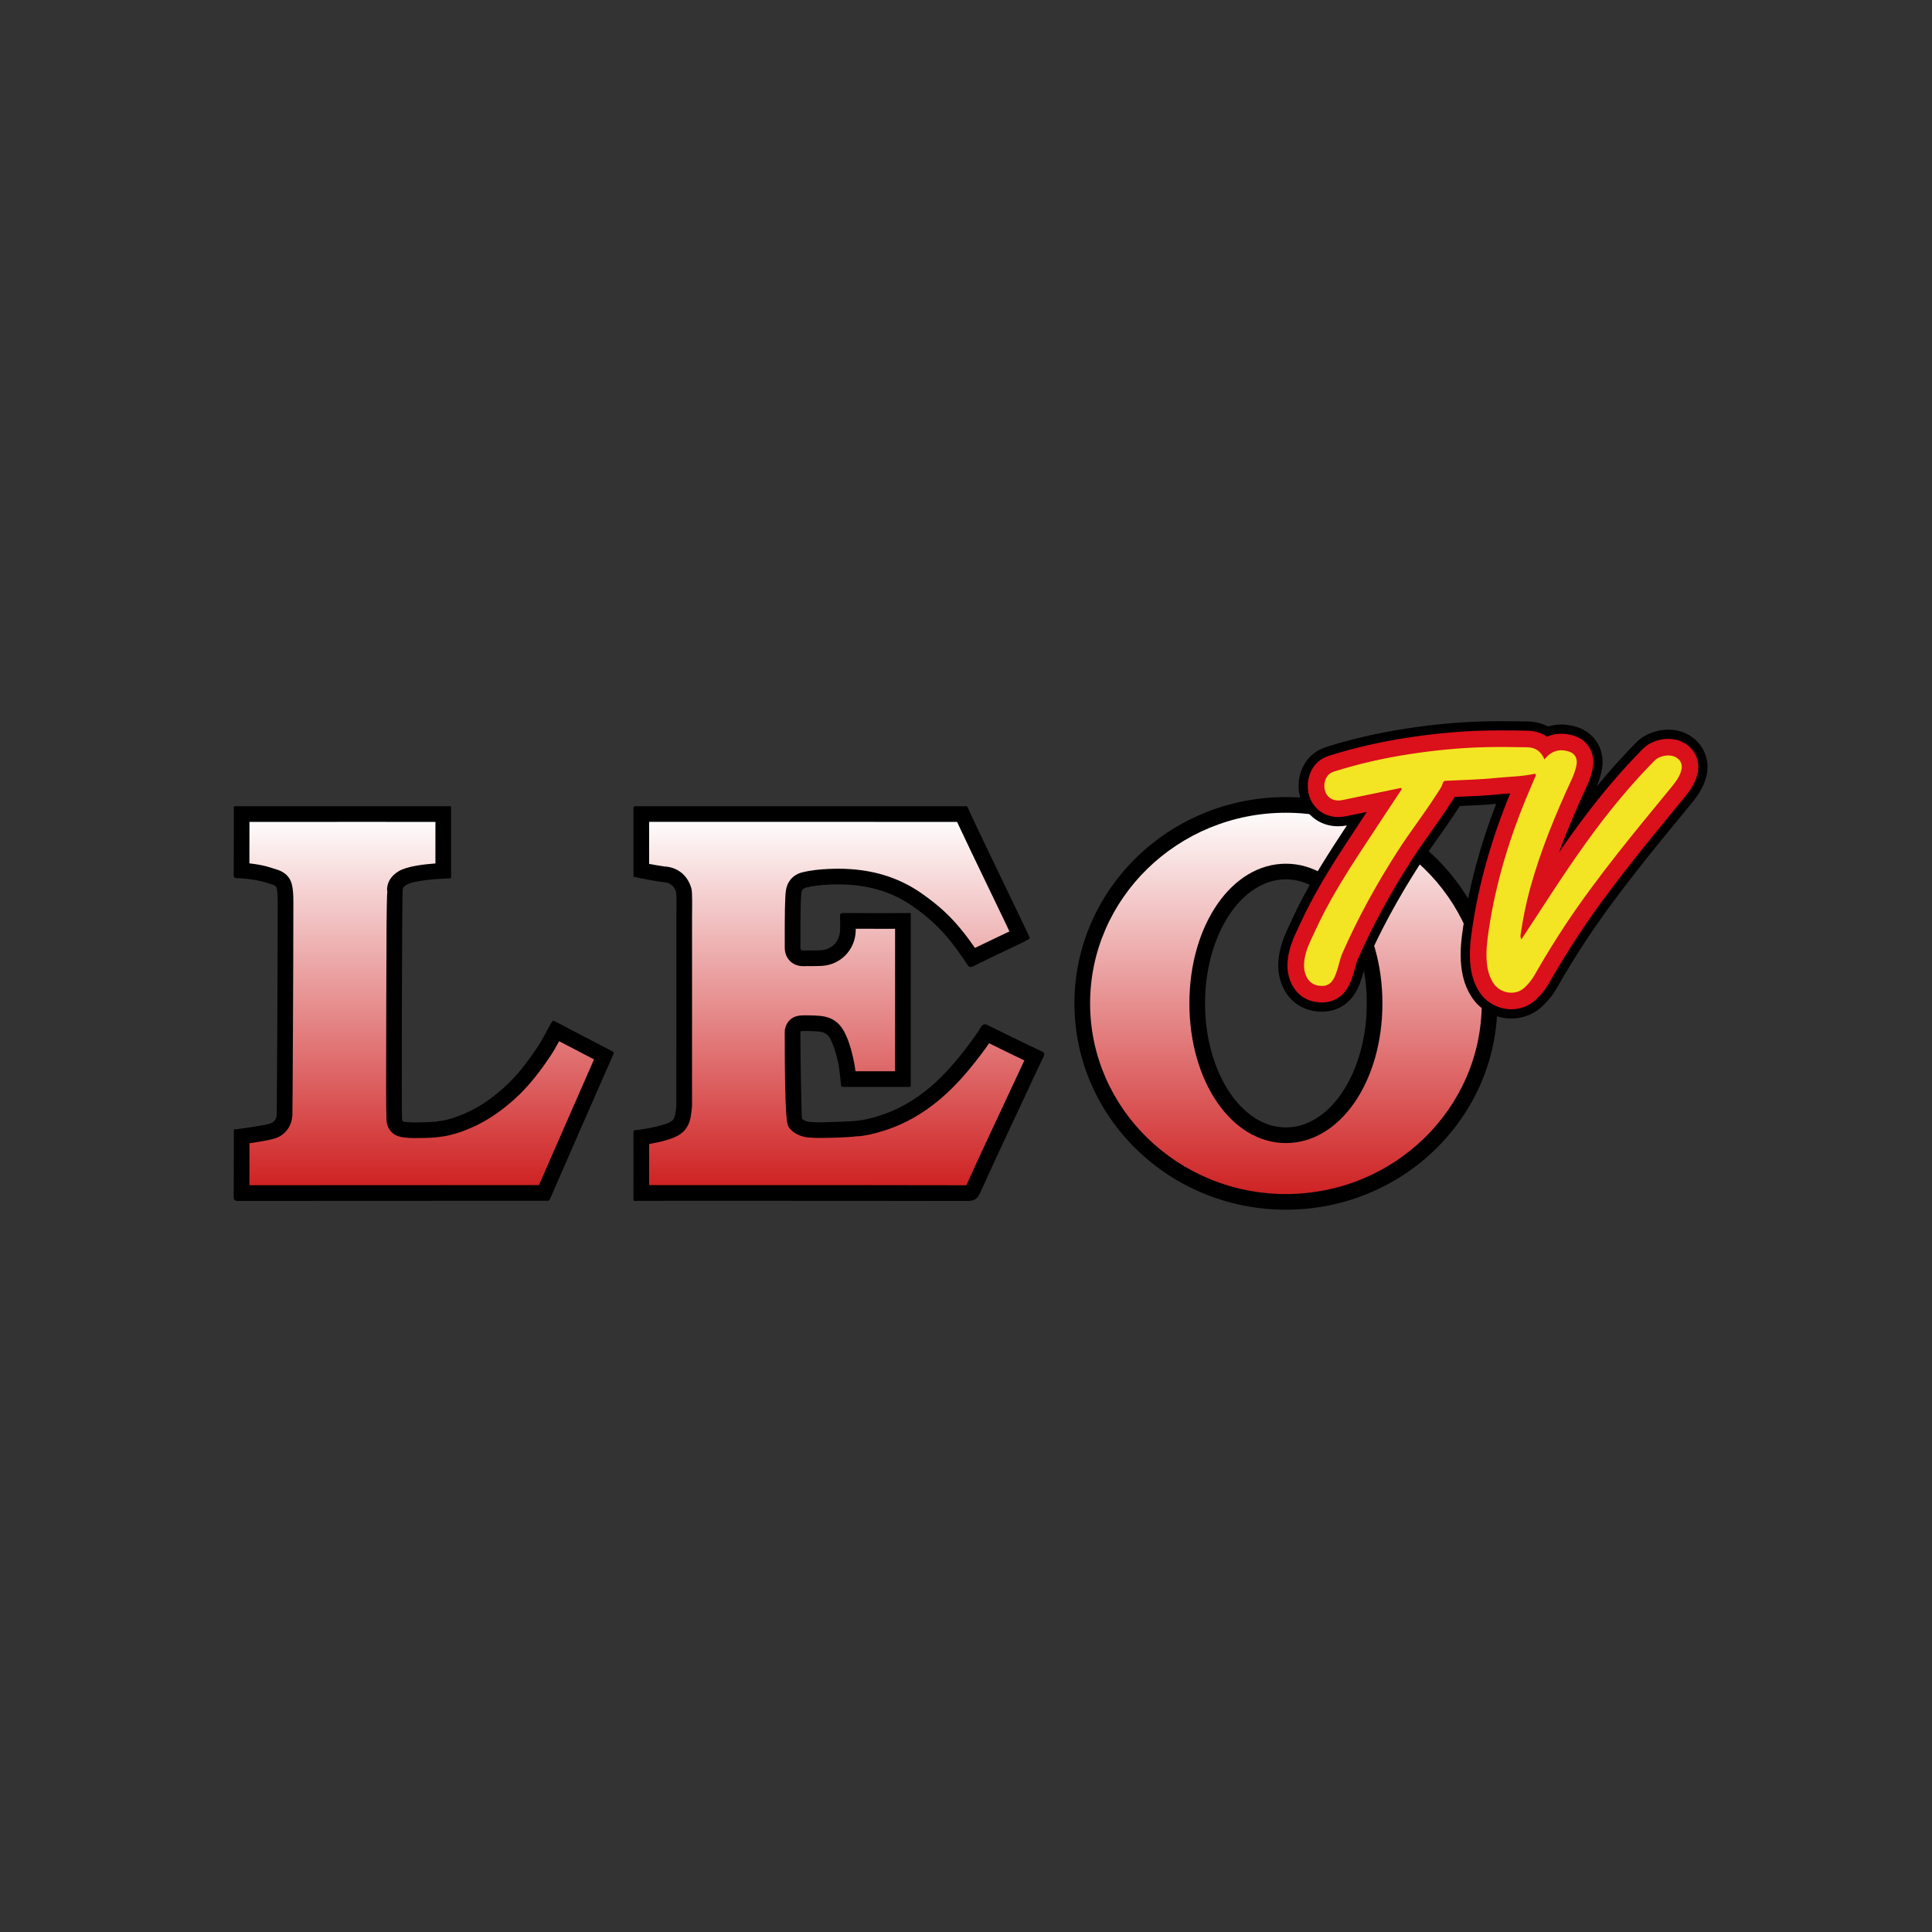
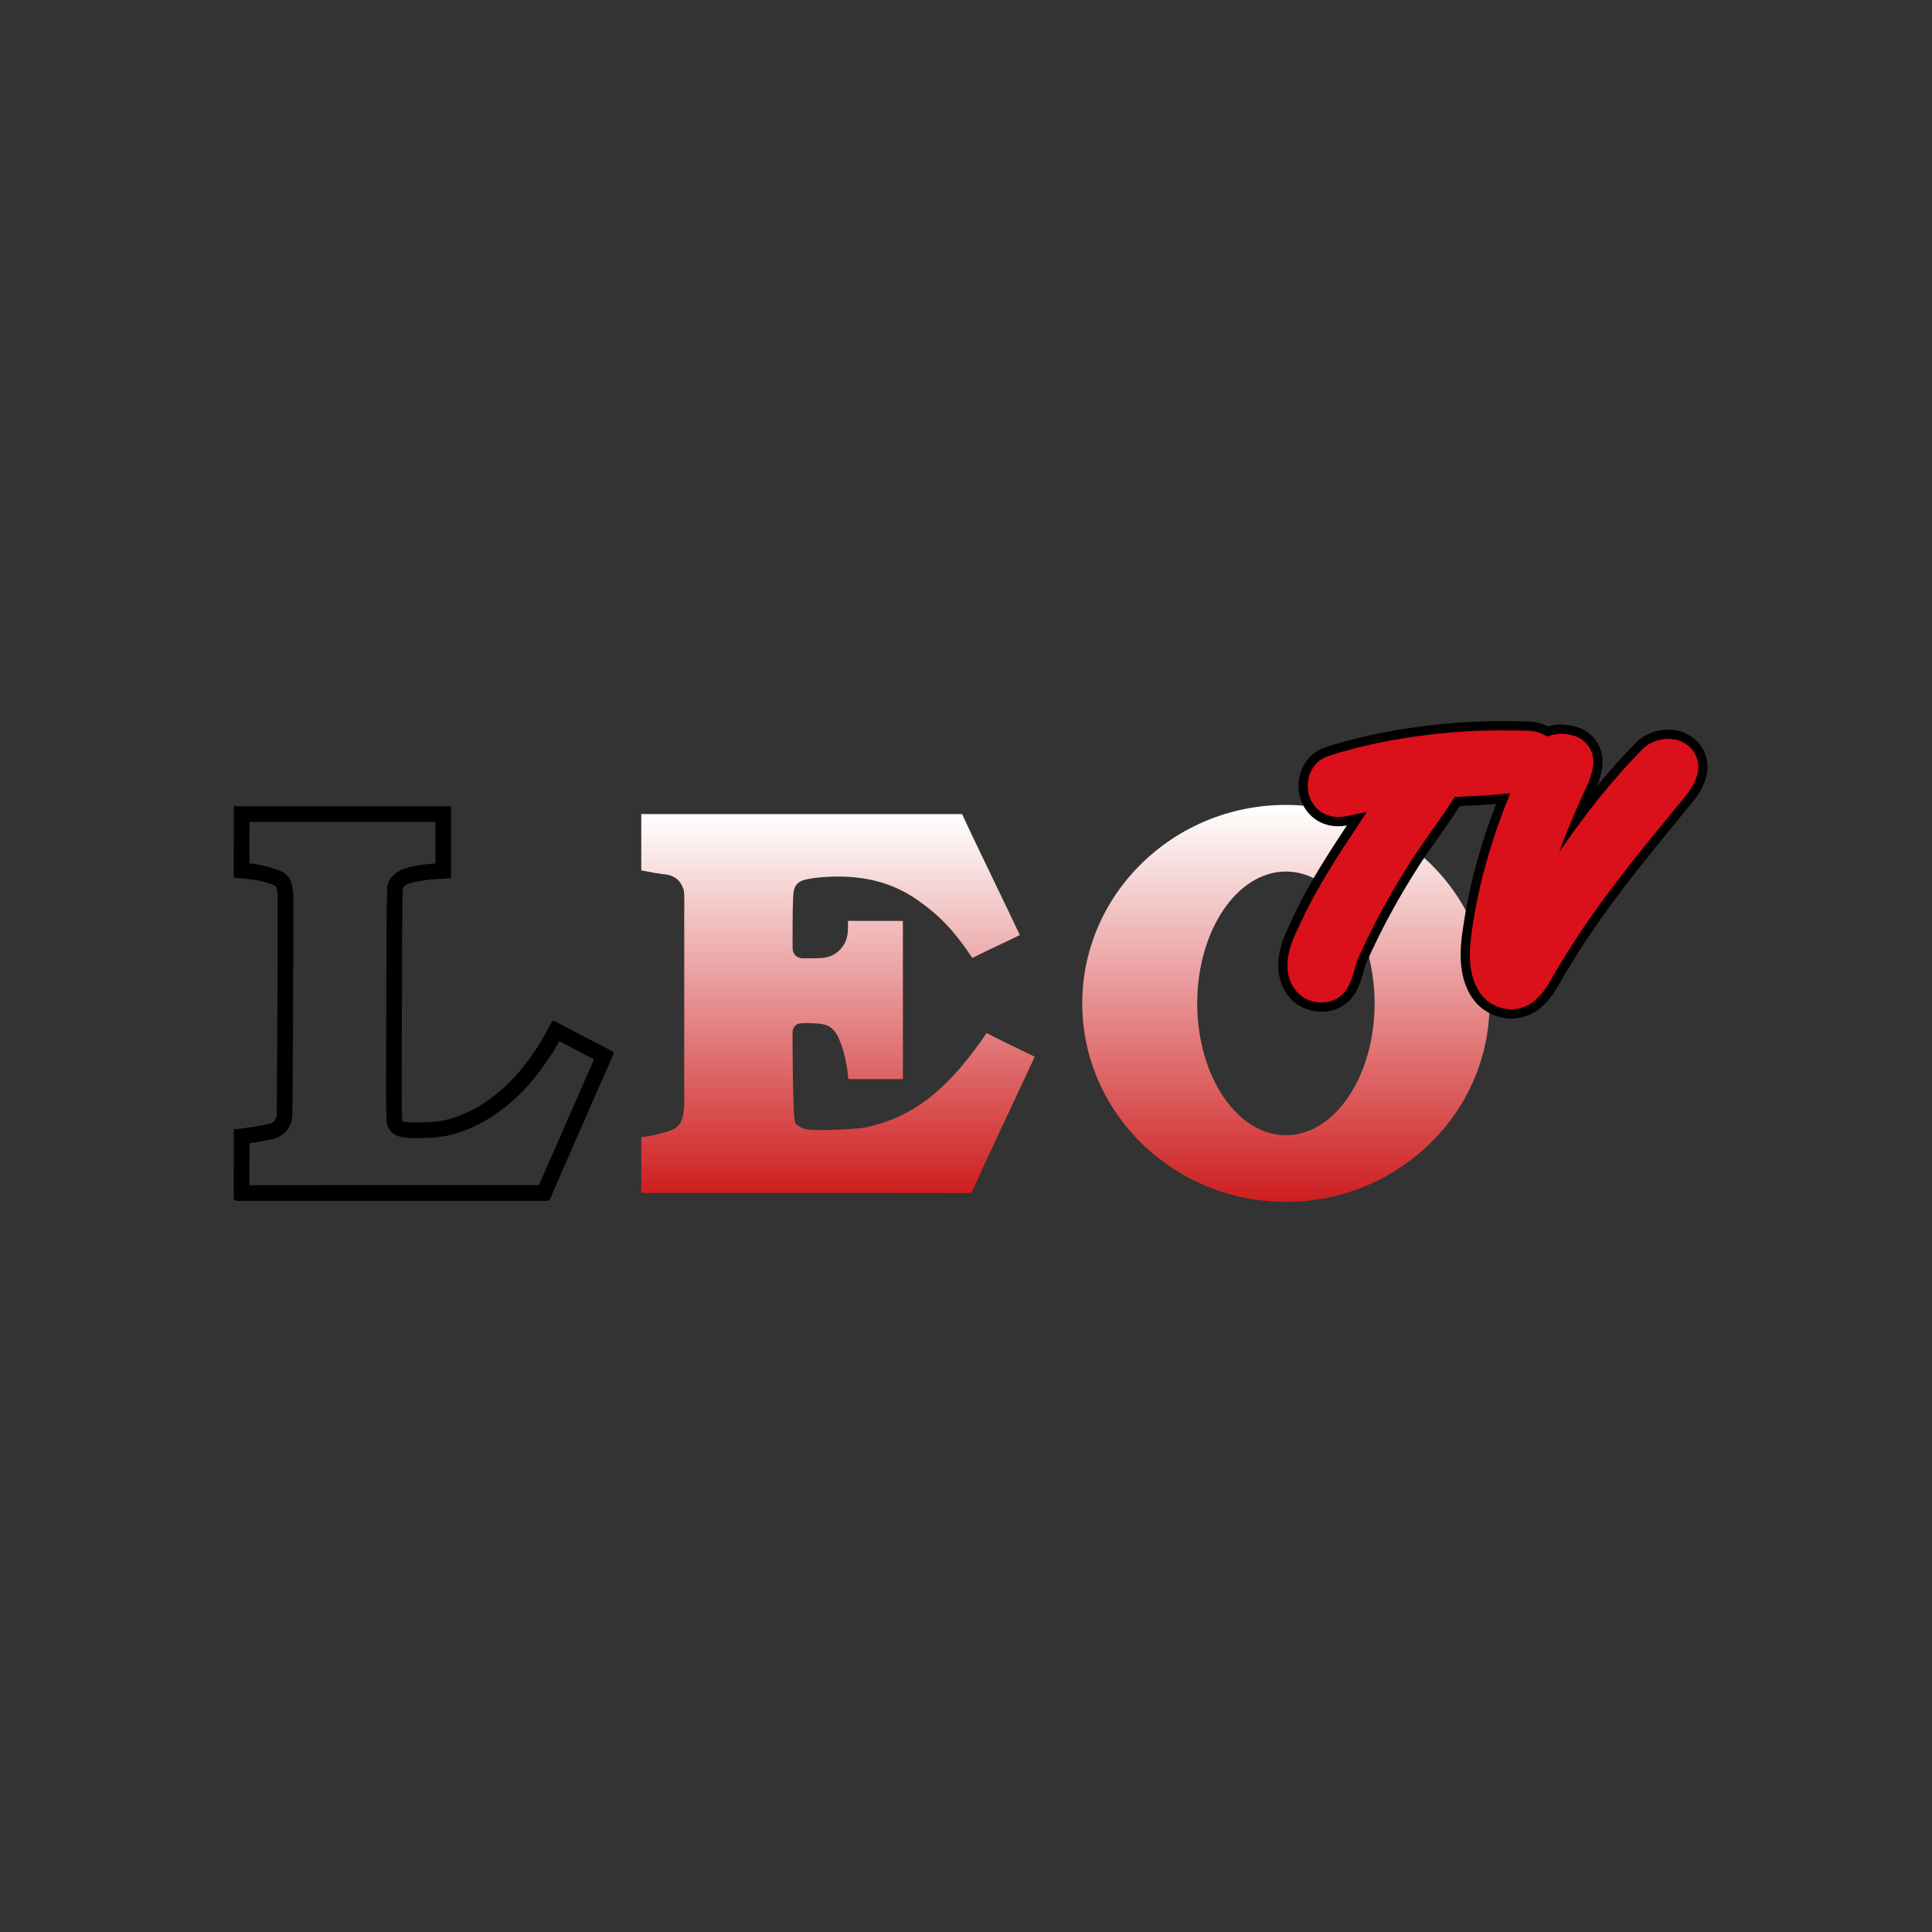
<svg xmlns="http://www.w3.org/2000/svg" xmlns:xlink="http://www.w3.org/1999/xlink" id="logo" viewBox="0 0 200 200">
  <rect x="0" y="0" width="200" height="200" fill="#333333" stroke="none" />
  <defs>
    <style>
      .cls-1 {
        fill: url(#linear-gradient);
      }

      .cls-1, .cls-2, .cls-3, .cls-4, .cls-5, .cls-6 {
        stroke-width: 0px;
      }

      .cls-3 {
        fill: #da101b;
      }

      .cls-4 {
        fill: url(#linear-gradient-2);
      }

      .cls-5 {
        fill: url(#linear-gradient-3);
      }

      .cls-6 {
        fill: #f3e523;
      }
    </style>
    <linearGradient id="linear-gradient" x1="133.118" y1="124.417" x2="133.118" y2="83.325" gradientUnits="userSpaceOnUse">
      <stop offset="0" stop-color="#ce1e1f" />
      <stop offset=".996" stop-color="#fff" />
    </linearGradient>
    <linearGradient id="linear-gradient-2" x1="43.772" y1="123.504" x2="43.772" y2="84.27" xlink:href="#linear-gradient" />
    <linearGradient id="linear-gradient-3" x1="86.751" y1="123.51" x2="86.751" y2="84.27" xlink:href="#linear-gradient" />
  </defs>
  <g>
    <path class="cls-1" d="M133.117,124.417c-11.624,0-21.082-9.217-21.082-20.546s9.457-20.546,21.082-20.546,21.082,9.217,21.082,20.546-9.457,20.546-21.082,20.546ZM133.117,90.221c-5.062,0-9.18,6.124-9.18,13.65s4.118,13.65,9.18,13.65,9.181-6.124,9.181-13.65-4.119-13.65-9.181-13.65Z" />
-     <path class="cls-2" d="M133.117,84.135c11.178,0,20.271,8.854,20.271,19.736s-9.094,19.736-20.271,19.736-20.271-8.854-20.271-19.736,9.094-19.736,20.271-19.736M133.117,118.331c5.603,0,9.991-6.352,9.991-14.46s-4.388-14.46-9.991-14.46-9.991,6.352-9.991,14.46,4.388,14.46,9.991,14.46M133.117,82.514c-12.091,0-21.892,9.562-21.892,21.357s9.801,21.357,21.892,21.357,21.892-9.562,21.892-21.357-9.801-21.357-21.892-21.357h0ZM133.117,116.711c-4.623,0-8.37-5.749-8.37-12.84s3.747-12.84,8.37-12.84,8.37,5.749,8.37,12.84-3.748,12.84-8.37,12.84h0Z" />
  </g>
  <g>
-     <path class="cls-4" d="M25.004,123.504c.009-1.678.009-3.3.008-4.922v-.942c.731-.094,2.874-.387,3.426-.648.614-.291.976-.852,1.02-1.579.013-.225.101-15.278.1-22.114,0-.562-.032-1.316-.183-1.714-.227-.594-.832-.766-1.157-.858l-.127-.038c-.384-.133-1.315-.454-3.087-.572.008-1.678.008-3.306.007-4.933v-.914s20.874,0,20.874,0v5.881c-.612.025-3.285.169-4.207.736-.227.14-.832.512-.798,1.304l.105-.376c-.309,1.79-.182,23.712-.125,24.168l-.053-.282c.007,1.169.832,1.249,1.336,1.264.145.024.363.036.779.036.597,0,1.9-.013,2.472-.123l-.059.017c.981-.102,1.955-.381,3.158-.907,1.396-.61,2.742-1.496,4.115-2.707,1.622-1.43,2.847-3.143,3.734-4.476.353-.53.648-1.081.934-1.613.089-.167.179-.333.27-.5,1.665.876,3.329,1.743,4.994,2.606-1.329,3.019-5.053,11.515-6.216,14.195h-9.229c-7.364.001-14.726.002-22.09.011Z" />
    <path class="cls-2" d="M46.621,85.066h.005-.005M34.903,85.079l10.172.002v2.113s0,2.19,0,2.19c-1.124.079-2.965.287-3.819.813-.822.505-1.221,1.187-1.185,2.029h.027c-.085,1.161-.092,3.989-.112,11.688-.022,8.394-.027,10.907.022,11.793h-.011c.005.895.371,1.965,2.055,2.065.204.03.464.04.87.04,1.375,0,2.093-.049,2.498-.111h0c1.384-.143,2.602-.622,3.398-.97,1.474-.644,2.889-1.573,4.326-2.841,1.691-1.492,2.958-3.26,3.873-4.635.327-.491.601-.988.862-1.472,1.203.631,2.408,1.26,3.614,1.885-1.421,3.232-4.443,10.125-5.701,13.016h-3.921s-4.615,0-4.615,0h-.089c-7.116,0-14.23.001-21.349.009.006-1.378.006-2.755.005-4.133v-.211c.991-.14,2.437-.376,2.963-.626.88-.418,1.42-1.243,1.481-2.26.021-.332.103-15.96.102-22.166,0-1.382-.178-1.85-.236-2.001-.371-.976-1.299-1.238-1.696-1.351l-.1-.03c-.338-.116-1.121-.387-2.52-.541.005-1.376.005-2.752.005-4.128v-.167h9.081M58.486,106.674h.005-.005M46.531,83.449c-.057,0-.115.012-.171.012-3.819-.001-7.638-.002-11.457-.002-3.454,0-6.908,0-10.361.002-.056,0-.113-.009-.17-.009-.059,0-.117.01-.17.052-.001,2.327.004,4.653-.011,6.98-.002.268.036.424.292.424.021,0,.044,0,.068-.003,1.961.089,2.912.427,3.275.552.248.085.689.15.792.418.125.329.13,1.297.13,1.425,0,7.051-.088,21.884-.099,22.065-.022.37-.167.71-.558.896-.487.231-3.34.6-3.381.603-.048.027-.1.034-.153.034-.058,0-.116-.009-.174-.009-.063,0-.125.01-.181.052,0,2.304.005,4.608-.012,6.912-.002.351.064.463.443.463h.002c7.541-.009,15.079-.01,22.62-.01,3.076,0,6.154,0,9.229,0,.03,0,.06-.002.089-.002.017,0,.035,0,.052.003.02.002.038.003.055.003.137,0,.203-.07.271-.227,1.065-2.462,5.431-12.42,6.542-14.939.073-.165.063-.23-.104-.316-1.977-1.023-3.951-2.052-5.92-3.09-.074-.039-.131-.059-.178-.059-.082,0-.135.06-.207.182-.482.827-.886,1.697-1.418,2.497-1.044,1.569-2.172,3.061-3.596,4.317-1.183,1.043-2.452,1.938-3.903,2.572-.939.41-1.894.737-2.917.844-.086.043-1.463.102-2.331.102-.348,0-.614-.01-.681-.033-.576-.014-.62-.046-.623-.46-.053-.136-.002-23.428.073-23.54-.013-.3.186-.439.414-.579.706-.434,3.388-.621,3.908-.621.051,0,.082.002.087.005.059-.025.121-.031.183-.031.06,0,.12.005.179.005.081,0,.161-.01.235-.059,0-2.456,0-4.913,0-7.369-.05-.049-.106-.061-.165-.061h0Z" />
  </g>
  <g>
    <path class="cls-3" d="M156.454,104.957c-1.44,0-2.833-.728-3.637-1.899-.6-.876-.953-1.9-1.079-3.132-.144-1.411.024-2.741.209-3.983.654-4.389,1.853-8.74,3.661-13.277-.164.013-.329.028-.493.045-1.31.136-2.608.189-3.862.24l-.396.017c-.073.115-.35.529-.35.529-.66,1.026-1.361,2.016-2.039,2.973-.65.917-1.323,1.866-1.929,2.811-2.241,3.491-4.059,6.844-5.558,10.253-.088.2-.163.48-.242.778-.073.272-.147.545-.236.814-.089.266-.207.618-.375.972-.872,1.834-2.358,2.136-3.167,2.153h-.103c-1.543,0-2.779-.709-3.485-1.999-.806-1.472-.6-2.922-.376-3.885.215-.923.59-1.717.92-2.417l.221-.472c1.399-3.076,3.175-5.922,4.886-8.54.477-.729.955-1.458,1.435-2.186l-1.021.212c-.307.063-.61.095-.902.095-1.257,0-2.328-.563-3.016-1.585-.827-1.229-.812-3.042.035-4.312.449-.671,1.081-1.127,1.935-1.397,2.555-.803,5.271-1.429,8.073-1.86,2.807-.433,5.408-.676,7.952-.745.648-.018,1.297-.024,1.945-.024.876,0,1.753.013,2.63.028.8.014,1.508.203,2.111.563.452-.165.927-.248,1.417-.248s1.001.084,1.515.252c1.597.519,2.516,2.062,2.235,3.751-.115.691-.333,1.368-.686,2.13-.511,1.105-.977,2.151-1.4,3.146.301-.405.598-.797.893-1.179,1.833-2.374,3.652-4.466,5.56-6.398.724-.732,1.83-1.169,2.961-1.169.57,0,1.1.11,1.577.327,1.565.712,2.325,2.305,1.893,3.964-.309,1.182-.993,2.018-1.543,2.689l-1.288,1.571c-1.423,1.733-2.895,3.525-4.297,5.319-1.469,1.88-3.377,4.372-5.1,6.972-1.133,1.711-2.2,3.445-3.171,5.153-.38.67-.861,1.279-1.428,1.812-.783.734-1.808,1.139-2.888,1.139Z" />
    <path class="cls-2" d="M155.463,75.611c.874,0,1.748.012,2.621.028.807.014,1.498.222,2.068.62.537-.235,1.05-.304,1.469-.304.442,0,.902.077,1.368.228,1.367.445,2.153,1.769,1.912,3.219-.107.646-.312,1.283-.648,2.009-1.17,2.53-2.101,4.745-2.854,6.812,1.014-1.474,2.061-2.934,3.156-4.353,1.82-2.357,3.626-4.436,5.521-6.354.636-.644,1.616-1.028,2.622-1.028.501,0,.966.096,1.38.284,1.347.613,2.001,1.983,1.629,3.41-.283,1.08-.92,1.859-1.451,2.508l-1.288,1.57c-1.427,1.738-2.902,3.534-4.303,5.328-1.476,1.889-3.392,4.392-5.122,7.002-1.137,1.716-2.209,3.46-3.188,5.181-.356.628-.807,1.2-1.339,1.699-.694.652-1.604,1.01-2.562,1.01-1.285,0-2.527-.648-3.243-1.693-.554-.808-.88-1.76-.998-2.91-.139-1.355.025-2.652.206-3.865.681-4.572,1.965-9.122,3.918-13.878-.015.001-.03.002-.045.003-.409.028-.818.056-1.226.098-1.292.134-2.583.187-3.832.238-.216.009-.434.018-.65.027-.113.192-.229.365-.334.521-.049.073-.098.145-.144.217-.653,1.016-1.352,2.001-2.027,2.955-.654.923-1.33,1.877-1.941,2.829-2.255,3.513-4.084,6.888-5.593,10.319-.103.233-.182.531-.267.847-.07.264-.142.527-.228.787-.082.245-.193.581-.353.917-.762,1.602-2.047,1.866-2.746,1.881h-.097c-1.356.001-2.444-.621-3.062-1.751-.727-1.328-.537-2.661-.33-3.548.204-.875.567-1.645.888-2.324.075-.158.149-.317.222-.476,1.386-3.046,3.15-5.875,4.851-8.477.687-1.051,1.378-2.1,2.07-3.147l-1.404.291-.748.155c-.273.056-.544.085-.805.085-1.093,0-2.023-.489-2.62-1.375-.724-1.075-.708-2.664.036-3.781.386-.577.936-.972,1.682-1.207,2.53-.795,5.223-1.416,8.002-1.844,2.784-.429,5.365-.671,7.892-.739.644-.017,1.288-.024,1.933-.024M155.463,74.657c-.653,0-1.306.007-1.958.025-2.565.069-5.186.314-8.011.75-2.829.436-5.568,1.067-8.143,1.877-.948.299-1.684.832-2.188,1.586-.966,1.449-.979,3.44-.035,4.844.779,1.158,1.991,1.796,3.411,1.796.291,0,.59-.028.891-.084-.268.408-.536.817-.803,1.226-1.721,2.633-3.508,5.498-4.92,8.604-.07.154-.144.309-.216.464-.324.686-.728,1.54-.955,2.514-.14.599-.564,2.421.422,4.223.782,1.428,2.203,2.248,3.898,2.248h.109c.747-.017,2.577-.284,3.595-2.426.185-.39.312-.772.396-1.025.093-.28.17-.562.245-.844.076-.281.146-.542.218-.707,1.489-3.387,3.295-6.719,5.522-10.188.598-.931,1.266-1.874,1.912-2.786.688-.972,1.392-1.965,2.056-2.997.04-.062.079-.12.119-.179.032-.048.064-.095.096-.143l.15-.006c1.174-.048,2.384-.097,3.609-.214-1.664,4.312-2.781,8.467-3.406,12.66-.189,1.271-.362,2.635-.211,4.102.134,1.312.513,2.409,1.159,3.352.892,1.3,2.436,2.107,4.03,2.107,1.201,0,2.343-.451,3.214-1.269.603-.566,1.112-1.213,1.516-1.924.967-1.702,2.028-3.427,3.154-5.126,1.713-2.585,3.614-5.068,5.078-6.941,1.39-1.78,2.857-3.566,4.275-5.294l1.302-1.587c.549-.671,1.3-1.589,1.636-2.871.485-1.862-.401-3.72-2.156-4.519-.54-.245-1.137-.37-1.775-.37-1.255,0-2.489.49-3.3,1.311-1.404,1.421-2.758,2.927-4.104,4.566.27-.646.446-1.243.547-1.854.32-1.927-.731-3.688-2.558-4.282-.561-.183-1.121-.275-1.663-.275-.471,0-.929.069-1.369.205-.63-.332-1.352-.506-2.152-.52-.878-.015-1.759-.028-2.638-.028h0Z" />
  </g>
-   <path class="cls-6" d="M159.888,78.617c.684-.886,1.527-1.142,2.57-.803.562.183.853.689.75,1.308-.091.549-.279,1.064-.512,1.568-1.694,3.66-3.225,7.383-4.299,11.28-.437,1.587-.755,3.198-.991,4.826-.021.148.02.275.08.46.505-.769.989-1.502,1.468-2.238,2.232-3.427,4.457-6.858,6.959-10.099,1.676-2.169,3.457-4.246,5.384-6.197.478-.484,1.463-.664,2.07-.388.595.271.844.782.679,1.414-.19.728-.658,1.292-1.119,1.856-1.882,2.301-3.784,4.585-5.615,6.928-1.81,2.316-3.576,4.66-5.2,7.111-1.142,1.724-2.228,3.483-3.25,5.282-.273.481-.614.913-1.022,1.296-.989.928-2.535.591-3.214-.401-.437-.638-.629-1.358-.707-2.116-.118-1.156.028-2.304.196-3.438.747-5.011,2.231-9.813,4.222-14.464.208-.486.415-.972.62-1.459.078-.185.032-.268-.183-.221-1.28.276-2.591.274-3.886.409-1.719.178-3.445.207-5.169.294-.194.01-.305.041-.371.265-.134.454-.434.83-.687,1.224-1.264,1.968-2.704,3.815-3.968,5.784-2.168,3.377-4.104,6.879-5.72,10.556-.252.573-.355,1.191-.552,1.781-.081.245-.165.491-.275.723-.246.518-.606.889-1.232.902-.703.015-1.27-.225-1.618-.86-.41-.749-.349-1.543-.164-2.335.204-.877.632-1.667,1.001-2.479,1.318-2.897,2.99-5.592,4.726-8.249,1.375-2.105,2.768-4.198,4.153-6.297.045-.068.129-.148.071-.218-.078-.094-.196-.026-.296-.005-1.932.399-3.863.8-5.795,1.2-.73.151-1.301-.045-1.654-.568-.342-.508-.322-1.327.04-1.869.187-.28.457-.425.769-.523,2.537-.798,5.123-1.38,7.75-1.785,2.544-.392,5.103-.65,7.677-.72,1.492-.04,2.985-.022,4.478.004.919.016,1.457.413,1.834,1.263Z" />
  <g>
    <path class="cls-5" d="M100.102,123.51c-6.964-.014-13.922-.017-20.878-.017h-12.841s.002-5.764.002-5.764c.977-.138,2.792-.454,3.552-.973.606-.413.723-1.049.773-1.32.027-.147.118-.798.118-1.022l.005-19.754c.028-2.324-.014-2.429-.092-2.62-.29-.934-1.016-1.487-2.078-1.539-.203-.016-1.459-.23-2.278-.398,0-1.944-.001-3.889,0-5.833h33.208c.527,1.169,1.99,4.211,3.69,7.74l1.293,2.688s.841,1.776.996,2.101c-.343.174-.692.338-1.041.502l-1.362.649c-.84.401-1.681.803-2.515,1.215-.933-1.393-2.055-2.93-3.491-4.254-.615-.567-1.323-1.132-2.164-1.725-2.332-1.646-5.027-2.446-8.239-2.446-.346,0-.694.009-1.044.027-.67.034-1.554.101-2.452.32-.629.154-1.01.574-1.105,1.214-.106.712-.113,2.822-.111,4.922v.857c-.002.129-.004.521.298.826.197.199.462.299.788.299.244-.006.43-.007.615-.007h.359c.314,0,.628-.002.941-.021,1.53-.092,2.674-1.284,2.722-2.835.01-.337.017-.676.011-1.013.946.005,1.872.007,2.797.007l2.888-.002c.003,5.458.003,10.915.002,16.372h-5.651c-.055-.581-.155-1.466-.28-1.884l.029.071c-.156-.718-.344-1.485-.667-2.232-.224-.518-.597-1.381-1.62-1.61-.264-.073-.774-.135-1.87-.135-.501,0-.7.026-.884.116-.146.071-.267.185-.347.326-.149.261-.14.505-.136.623,0,.377.001,8.773.285,9.25.044.073.099.139.163.195.548.48,1.19.542,1.688.542l-.033-.008c.115.02.281.029.626.029.034,0,3.13-.034,4.02-.188l-.096.025c.822-.054,1.605-.262,2.329-.479,1.075-.321,2.111-.758,3.079-1.298.937-.523,1.826-1.146,2.716-1.903,1.338-1.137,2.608-2.523,3.997-4.363.479-.634.911-1.217,1.301-1.847,1.629.834,3.31,1.652,5.001,2.458-.431.908-.841,1.788-1.251,2.668l-1.526,3.262c-1.199,2.557-2.438,5.202-3.616,7.824-.149.332-.175.362-.624.362Z" />
-     <path class="cls-2" d="M100.037,85.064h.005-.005M82.082,85.079l16.992.002c.643,1.388,1.923,4.051,3.467,7.255.516,1.07.979,2.03,1.305,2.712.179.374.356.749.533,1.124.039.083.079.167.118.25-.102.048-.204.097-.308.146l-.521.247-.814.389c-.643.307-1.285.614-1.925.925-.87-1.258-1.915-2.613-3.216-3.813-.64-.591-1.375-1.177-2.246-1.792-2.474-1.745-5.322-2.594-8.707-2.594-.359,0-.721.01-1.085.028-.707.036-1.642.108-2.603.343-.946.231-1.571.917-1.714,1.882-.114.767-.122,2.817-.12,5.031,0,.365,0,.667,0,.864-.003.569.177,1.04.535,1.401.244.245.679.538,1.364.538.016,0,.065,0,.081-.001.178-.005.357-.006.536-.006h.173s.178,0,.178,0c.333,0,.665-.004.996-.023,1.926-.115,3.423-1.672,3.482-3.618.002-.073.005-.148.007-.225.664.003,1.328.003,1.992.003h1.822s.256-.001.256-.001c.002,4.917.002,9.833.001,14.75h-2.382s-1.719,0-1.719,0c-.05-.405-.118-.831-.208-1.172l.01-.002c-.164-.757-.363-1.57-.715-2.384-.239-.551-.722-1.667-2.021-2.036-.341-.116-.939-.197-2.213-.197-.567,0-.898.03-1.245.201-.29.143-.53.369-.69.65-.263.46-.248.89-.242,1.043-.002,8.972.249,9.394.398,9.645.087.146.197.278.325.391.83.726,1.803.742,2.197.742.165.017.358.021.62.021.327,0,2.757-.006,3.975-.18v.015c.903-.06,1.739-.281,2.508-.511,1.131-.337,2.223-.798,3.243-1.368.983-.549,1.914-1.201,2.846-1.993,1.383-1.176,2.692-2.603,4.119-4.492.329-.435.636-.847.926-1.27,1.2.593,2.422,1.187,3.651,1.776-.311.659-.618,1.319-.925,1.979l-.276.592c-.41.879-.822,1.757-1.233,2.636-1.182,2.521-2.404,5.127-3.569,7.717-6.9-.014-13.8-.017-20.7-.017h-7.509s-4.635.001-4.635.001c0-1.419,0-2.838,0-4.257,1.066-.18,2.463-.499,3.199-1.001.886-.605,1.051-1.505,1.112-1.843.025-.135.13-.858.131-1.17l.002-9.806v-9.768s.003-.164.003-.164c.027-2.242-.006-2.559-.126-2.877-.424-1.274-1.446-2.041-2.772-2.104-.183-.019-.888-.137-1.549-.26,0-1.451,0-2.903,0-4.355l14.887-.002M102.941,107.145h.005-.005M99.955,83.447c-.065,0-.133.014-.196.014-5.893-.001-11.785-.002-17.677-.002-5.377,0-10.754,0-16.131.002-.056,0-.114-.011-.171-.011-.058,0-.115.012-.166.059l.009-.01c-.087.089-.047.201-.047.301-.003,2.227-.002,4.454-.001,6.681,0,.093-.018.188.027.277.627.171,2.762.542,3.021.555.732.035,1.16.375,1.367,1.034.069.17.03,2.358.03,2.497-.002,6.523-.001,13.047-.003,19.571,0,.139-.078.731-.104.877-.054.293-.134.594-.433.798-.788.539-3.502.9-3.786.914-.149.055-.119.185-.119.298,0,2.247,0,4.494,0,6.741,0,.112-.03.245.132.284.128-.007.256-.02.385-.02,4.416,0,8.832-.001,13.248-.001,6.917,0,13.835.003,20.753.017h.008c.696,0,1.057-.152,1.365-.84,1.573-3.502,3.222-6.969,4.845-10.448.568-1.218,1.133-2.437,1.713-3.649.126-.263.134-.395-.174-.541-1.876-.891-3.744-1.798-5.603-2.723-.117-.058-.216-.086-.304-.086-.166,0-.288.1-.396.282-.411.693-.893,1.338-1.375,1.978-1.157,1.531-2.405,2.985-3.875,4.234-.807.686-1.661,1.296-2.586,1.813-.929.519-1.901.927-2.917,1.229-.703.21-1.413.397-2.151.447-.1.048-2.726.162-3.869.162-.271,0-.459-.007-.51-.022-.028,0-.057,0-.084,0-.416,0-.819-.047-1.154-.341-.069-.116-.171-6.778-.17-8.816,0-.081-.014-.165.029-.241.048-.024.256-.034.527-.034.63,0,1.597.054,1.672.111.626.13.855.639,1.075,1.145.289.668.465,1.373.619,2.082.071.116.28,2.207.282,2.242.011.189.118.213.238.213.041,0,.083-.003.123-.003.953,0,1.905,0,2.858,0,1.231,0,2.463,0,3.694,0h.001c.041,0,.082.004.123.004.052,0,.103-.007.151-.037h0c.055-.087.033-.183.033-.275,0-5.808.001-11.617-.002-17.426,0-.092.064-.214-.07-.278-.128.006-.257.019-.385.019-1.081,0-2.162.003-3.243.003s-2.163-.002-3.245-.01h-.011c-.312,0-.384.094-.367.392.026.469.019.94.004,1.41-.034,1.117-.854,1.985-1.96,2.051-.299.018-.598.02-.898.02-.117,0-.234,0-.351,0-.194,0-.389,0-.583.007-.012,0-.023,0-.034,0-.208,0-.28-.066-.278-.309.007-.998-.028-4.78.104-5.667.045-.307.186-.47.495-.545.757-.185,1.526-.259,2.302-.299.336-.017.67-.026,1.002-.026,2.788,0,5.41.63,7.772,2.298.728.514,1.428,1.056,2.082,1.659,1.386,1.279,2.492,2.787,3.526,4.35.112.169.208.248.335.248.078,0,.167-.029.28-.085,1.197-.596,2.407-1.167,3.613-1.745.694-.333,1.401-.648,2.078-1.023.198-.11.153-.189.08-.341-.412-.852-.81-1.711-1.218-2.564-1.305-2.725-4.781-9.886-5.136-10.779-.056-.1-.134-.123-.217-.123h0Z" />
  </g>
</svg>